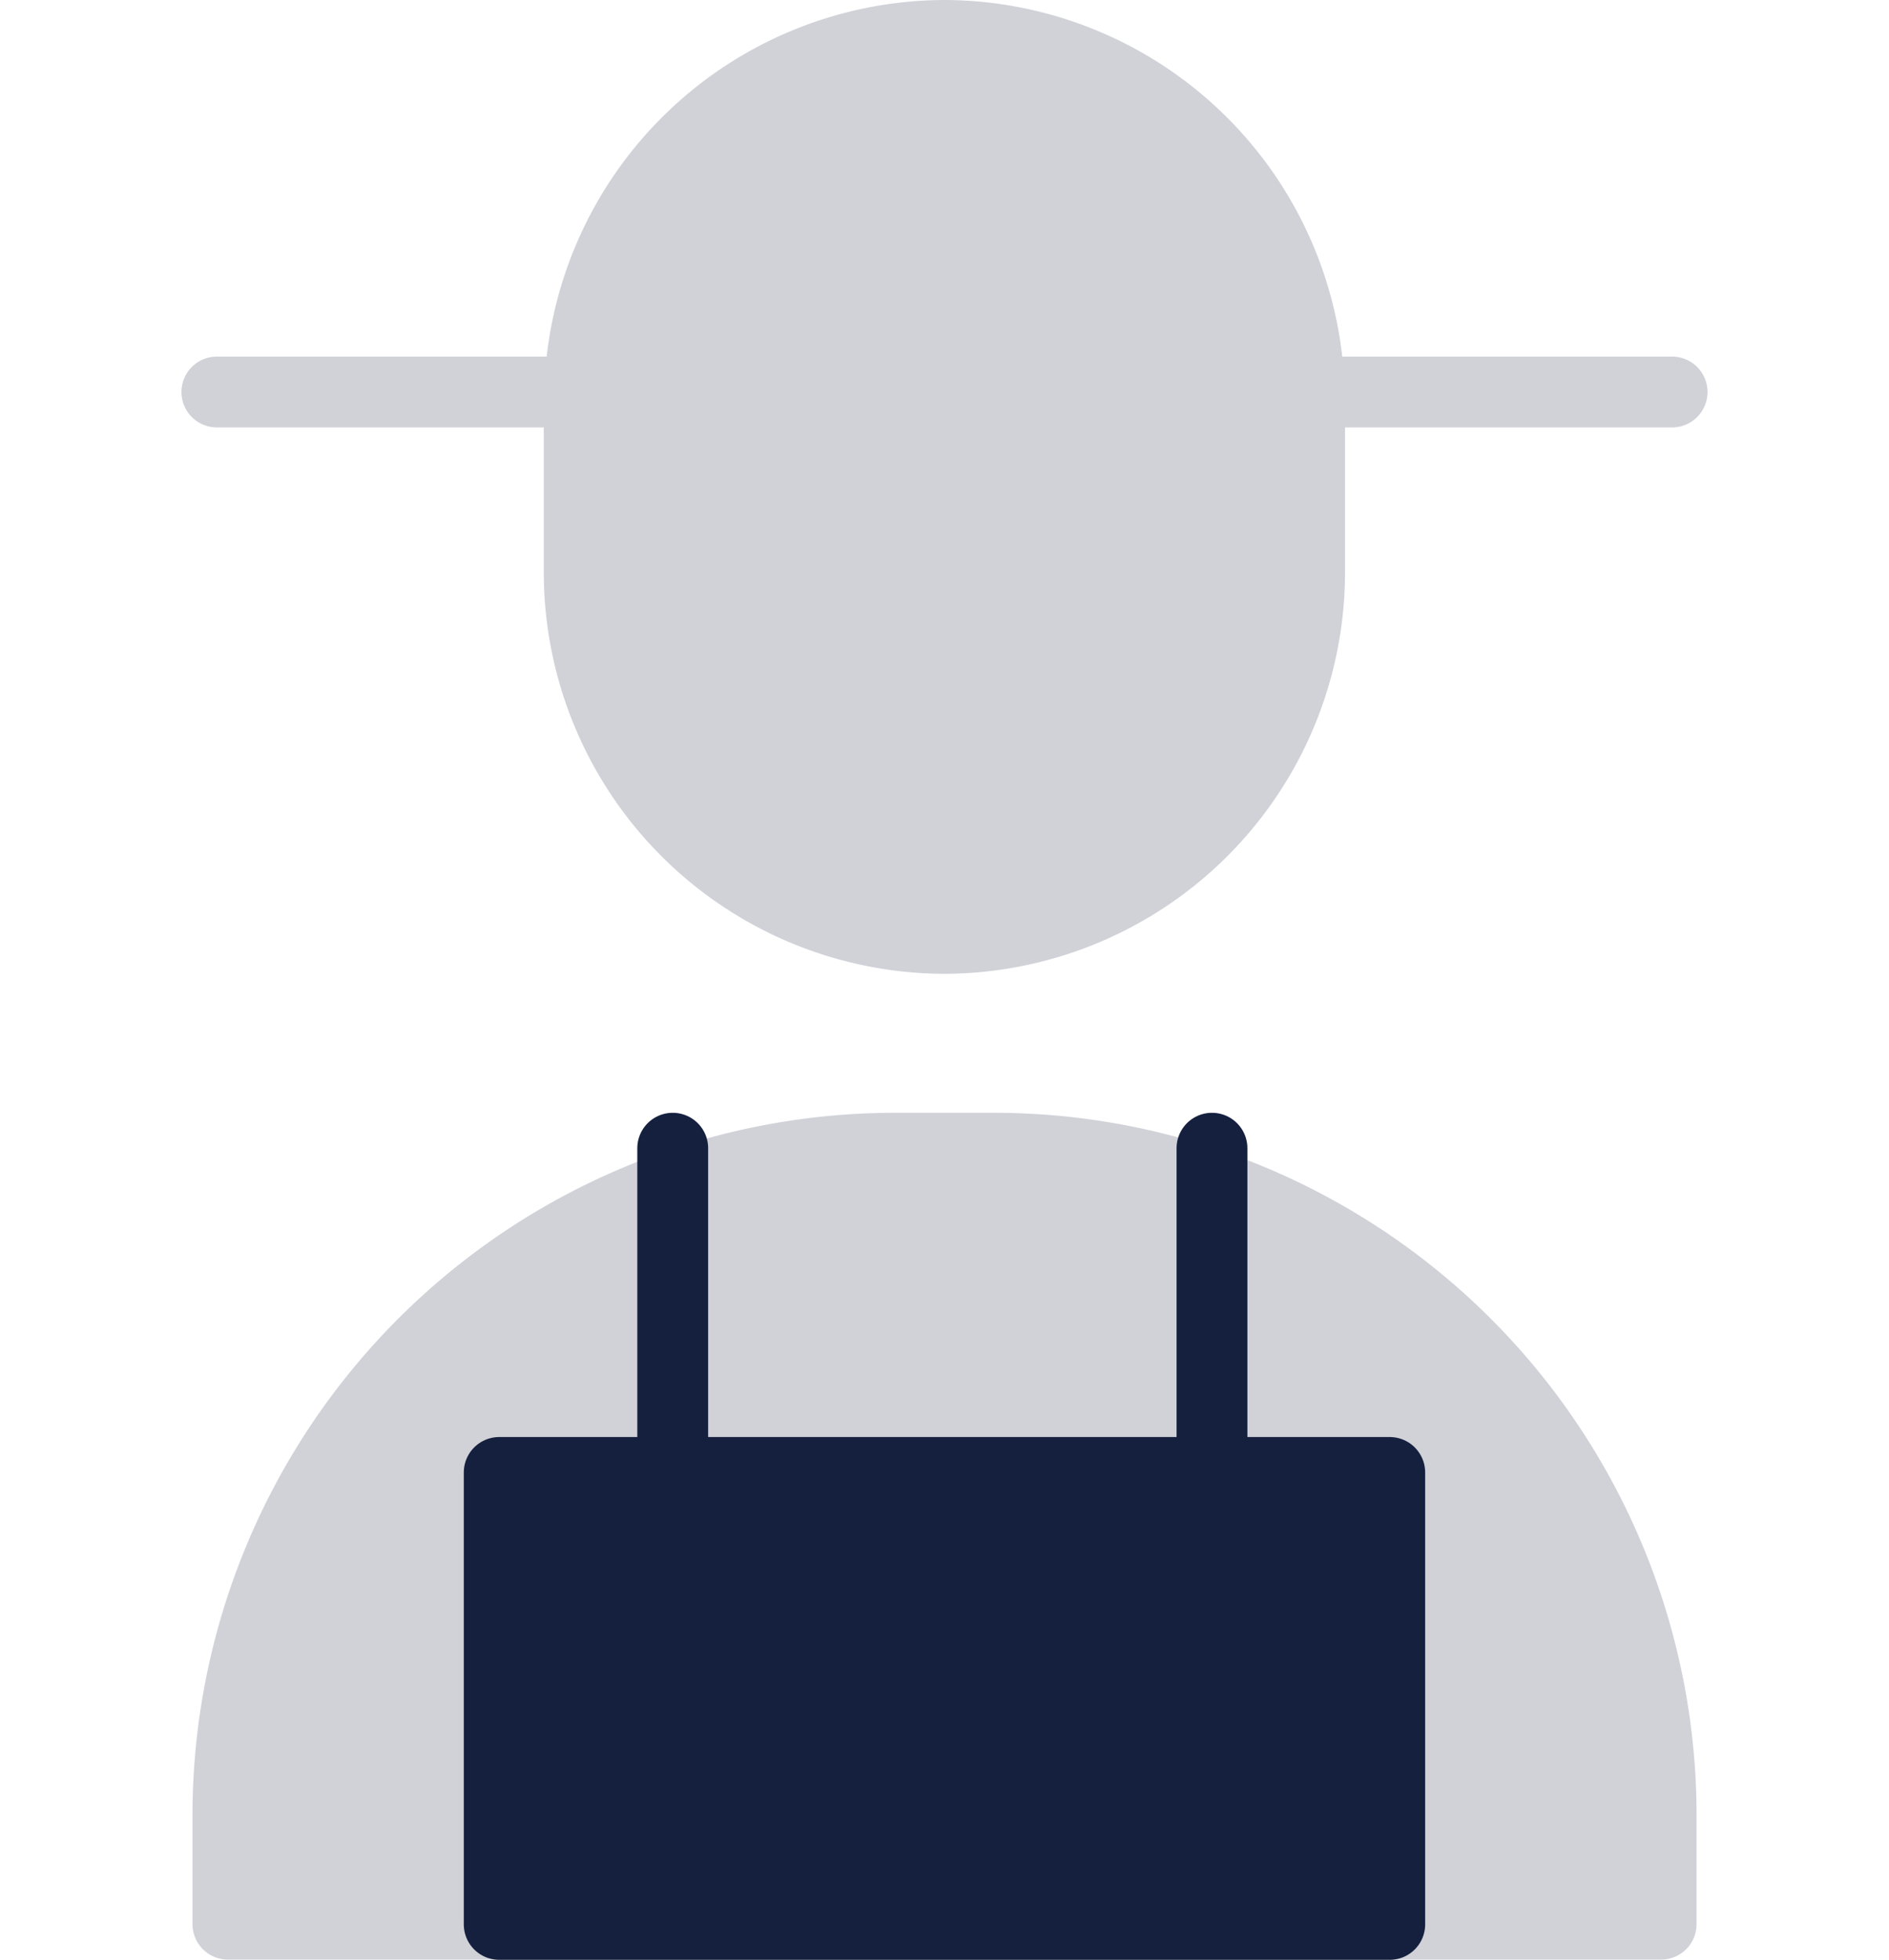
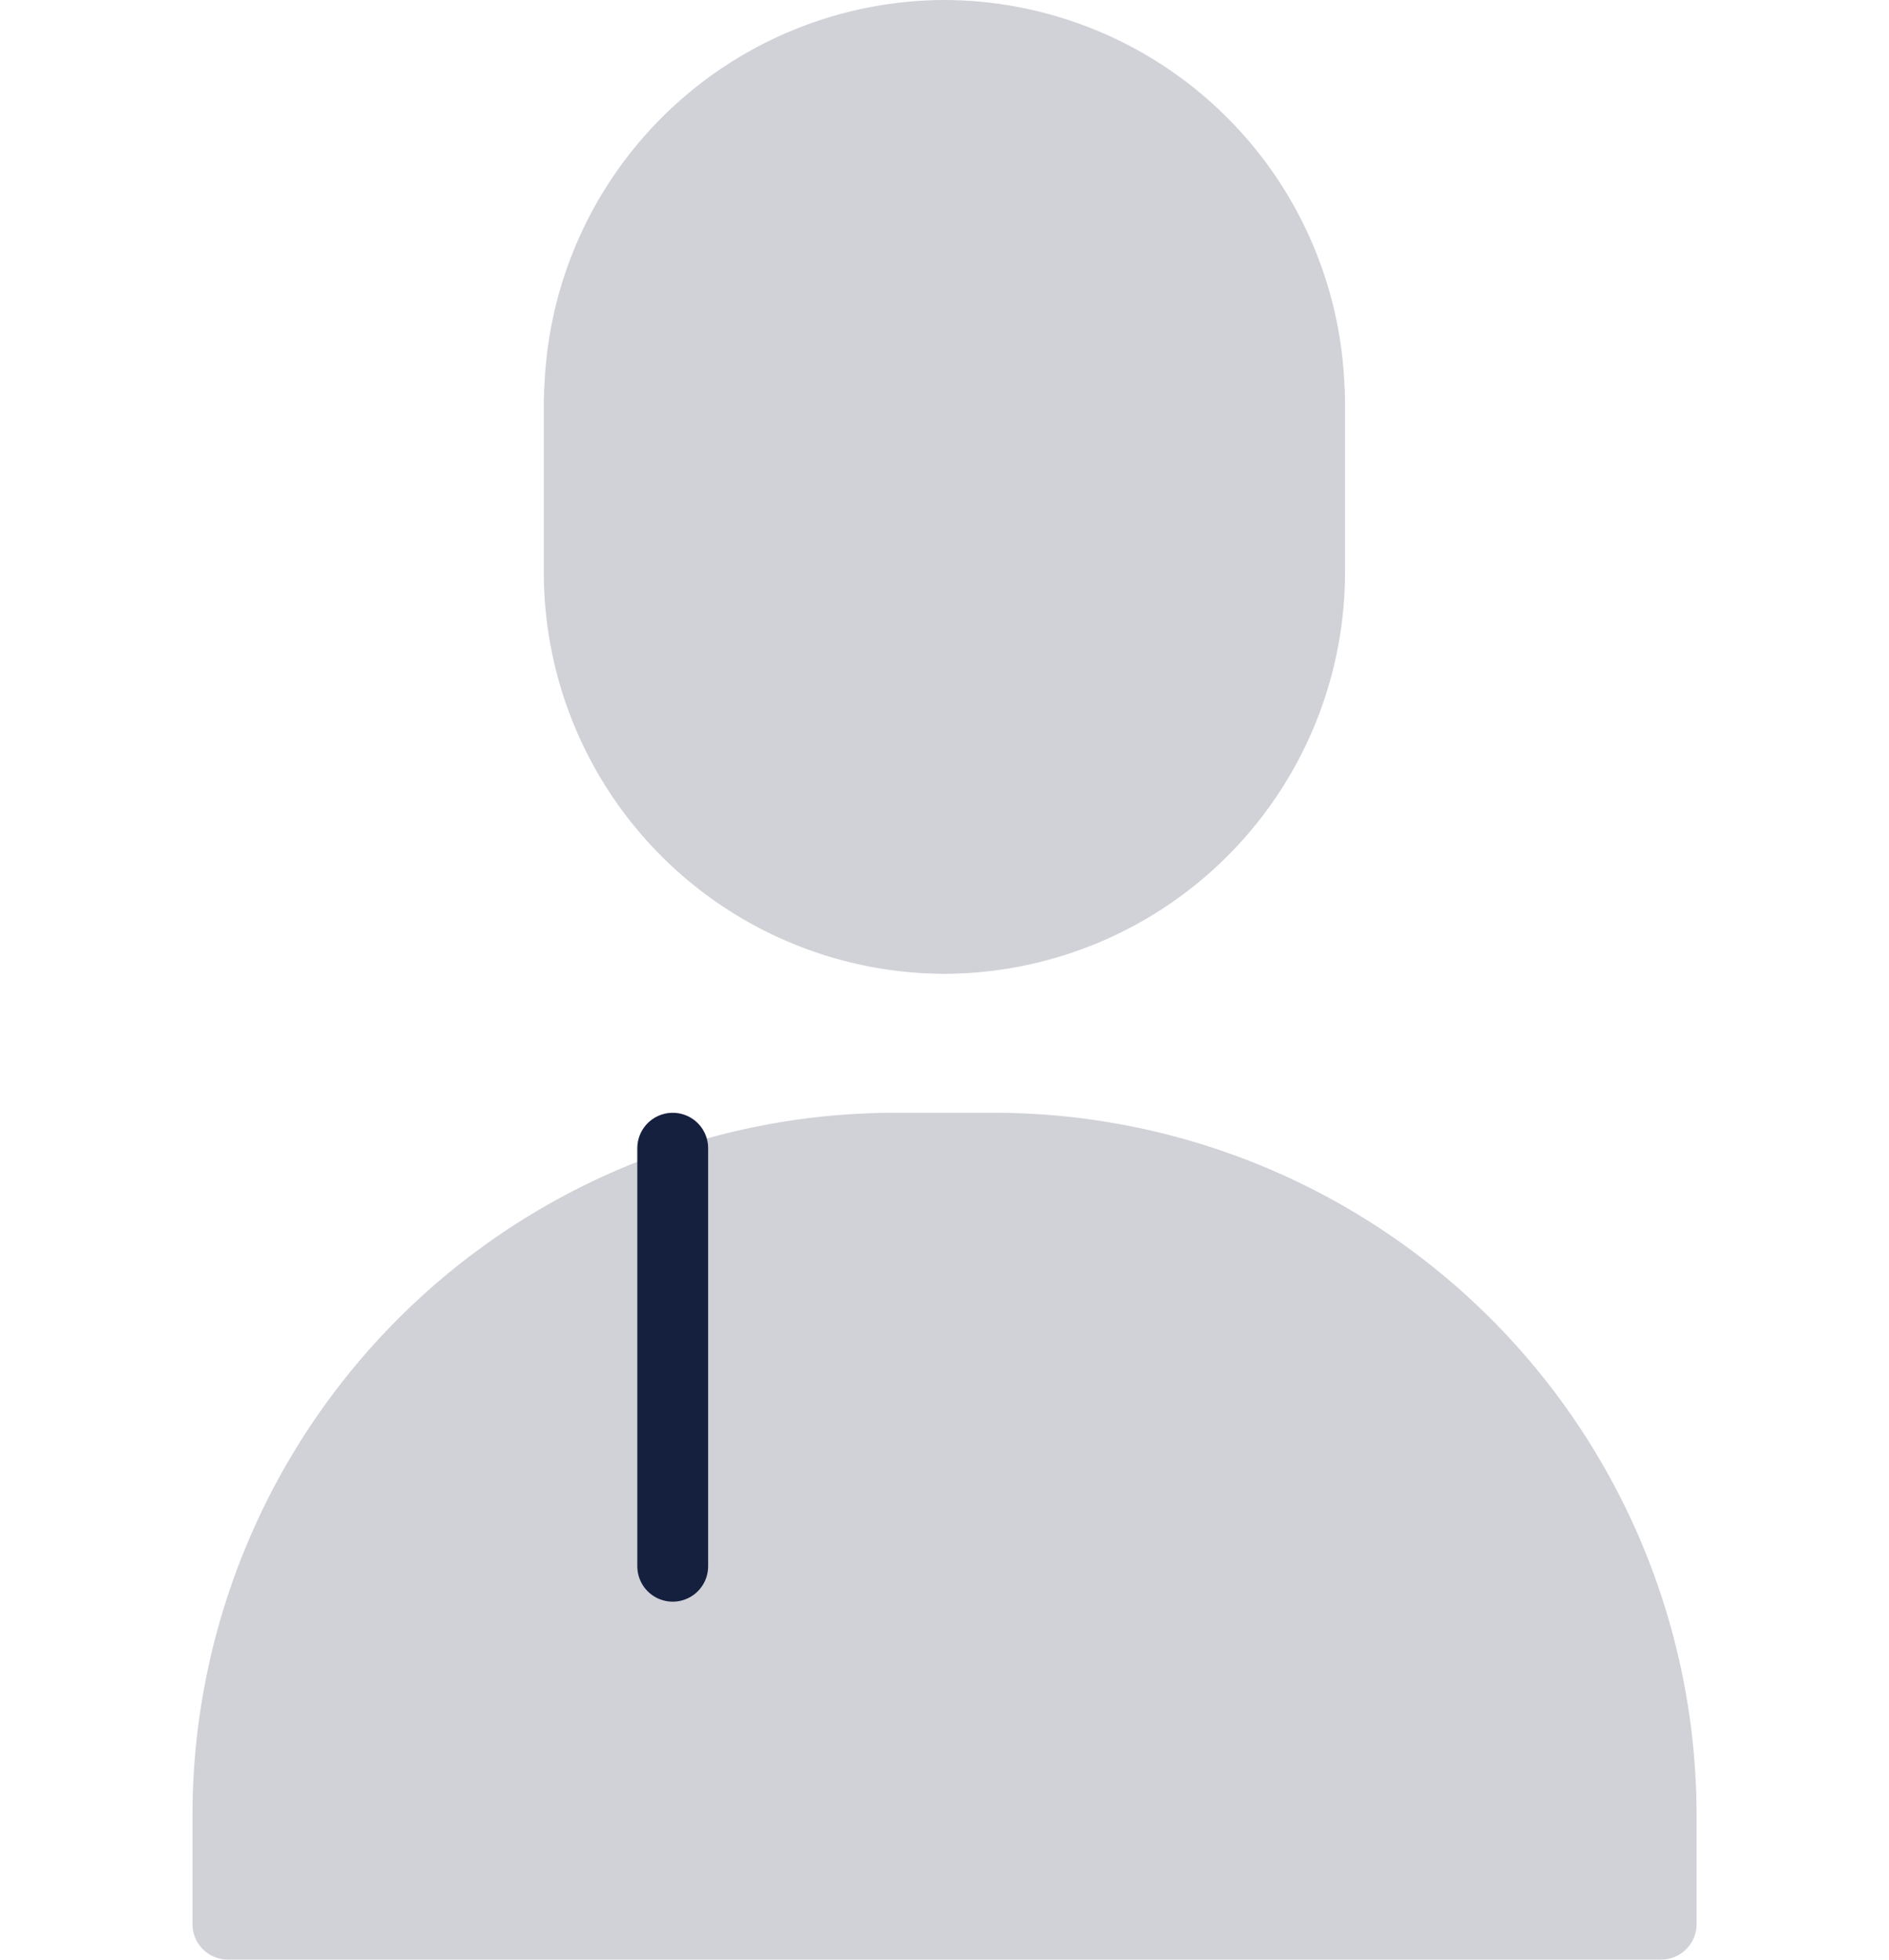
<svg xmlns="http://www.w3.org/2000/svg" width="40" height="41.5" viewBox="0 0 40 41.5">
  <defs>
    <style>
      .cls-1, .cls-3, .cls-4 {
        fill: none;
      }

      .cls-2 {
        fill: #d0d2d8;
      }

      .cls-2, .cls-3 {
        stroke: #d0d2d8;
      }

      .cls-2, .cls-3, .cls-4, .cls-5 {
        stroke-linecap: round;
        stroke-linejoin: round;
        stroke-width: 1.5px;
      }

      .cls-4, .cls-5 {
        stroke: #15203e;
      }

      .cls-5 {
        fill: #15203e;
      }
    </style>
  </defs>
  <g id="_11" data-name="11" transform="translate(-6496 -1498.25)">
-     <rect id="사각형_301" data-name="사각형 301" class="cls-1" width="40" height="40" transform="translate(6496 1499)" />
    <g id="그룹_312" data-name="그룹 312" transform="translate(6500.592 1499)">
      <path id="사각형_316" data-name="사각형 316" class="cls-2" d="M14.13,0h2.088A14.131,14.131,0,0,1,30.349,14.131v2.3a0,0,0,0,1,0,0H0a0,0,0,0,1,0,0V14.13A14.13,14.13,0,0,1,14.13,0Z" transform="translate(0.234 23.564)" />
      <g id="그룹_311" data-name="그룹 311" transform="translate(7.674)">
        <path id="패스_1260" data-name="패스 1260" class="cls-2" d="M2285.762,541.051h0a7.752,7.752,0,0,0-7.724,7.551h15.448A7.752,7.752,0,0,0,2285.762,541.051Z" transform="translate(-2278.029 -541.051)" />
        <path id="패스_1261" data-name="패스 1261" class="cls-2" d="M2278.033,552.377c0,.061-.01.119-.01.181v3.657a7.756,7.756,0,0,0,7.733,7.732h0a7.756,7.756,0,0,0,7.733-7.732v-3.657c0-.063-.007-.121-.009-.181Z" transform="translate(-2278.024 -544.826)" />
      </g>
-       <line id="선_151" data-name="선 151" class="cls-3" x2="30.815" transform="translate(0 7.551)" />
      <line id="선_152" data-name="선 152" class="cls-4" y2="8.852" transform="translate(9.653 23.564)" />
-       <line id="선_153" data-name="선 153" class="cls-4" y2="8.852" transform="translate(21.072 23.564)" />
-       <rect id="사각형_317" data-name="사각형 317" class="cls-5" width="18.857" height="9.57" transform="translate(5.979 30.43)" />
    </g>
  </g>
</svg>